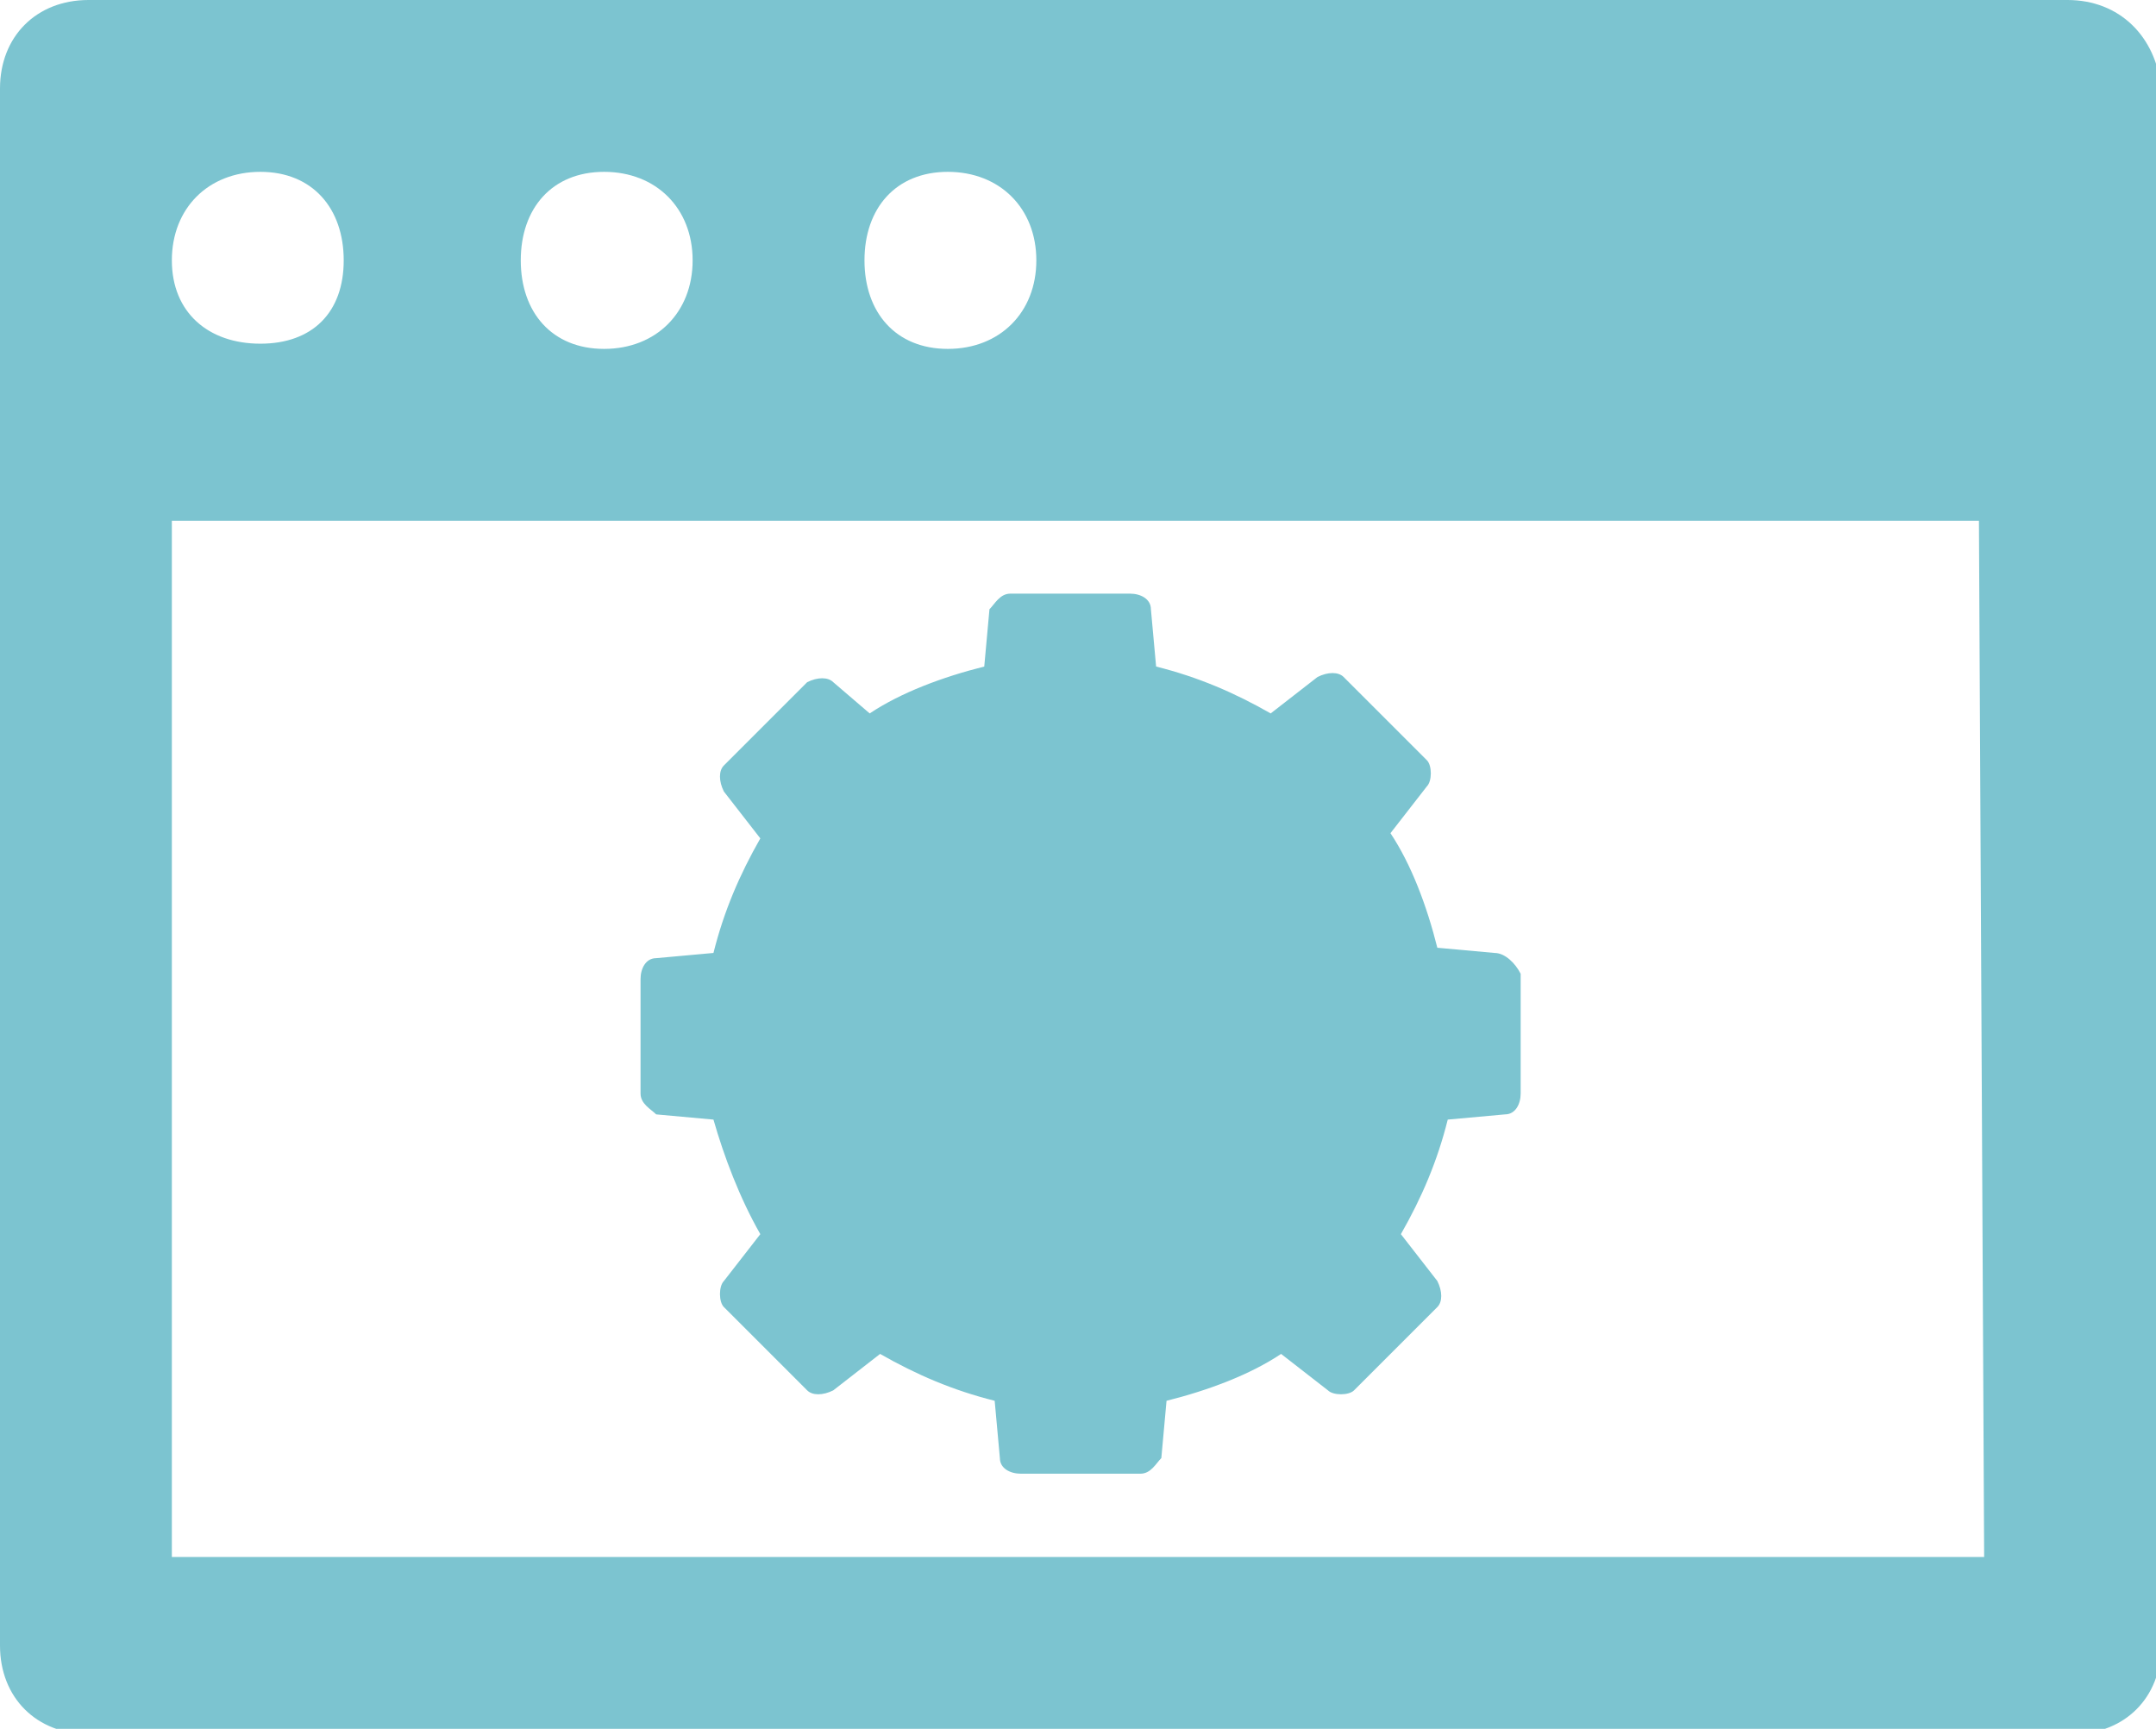
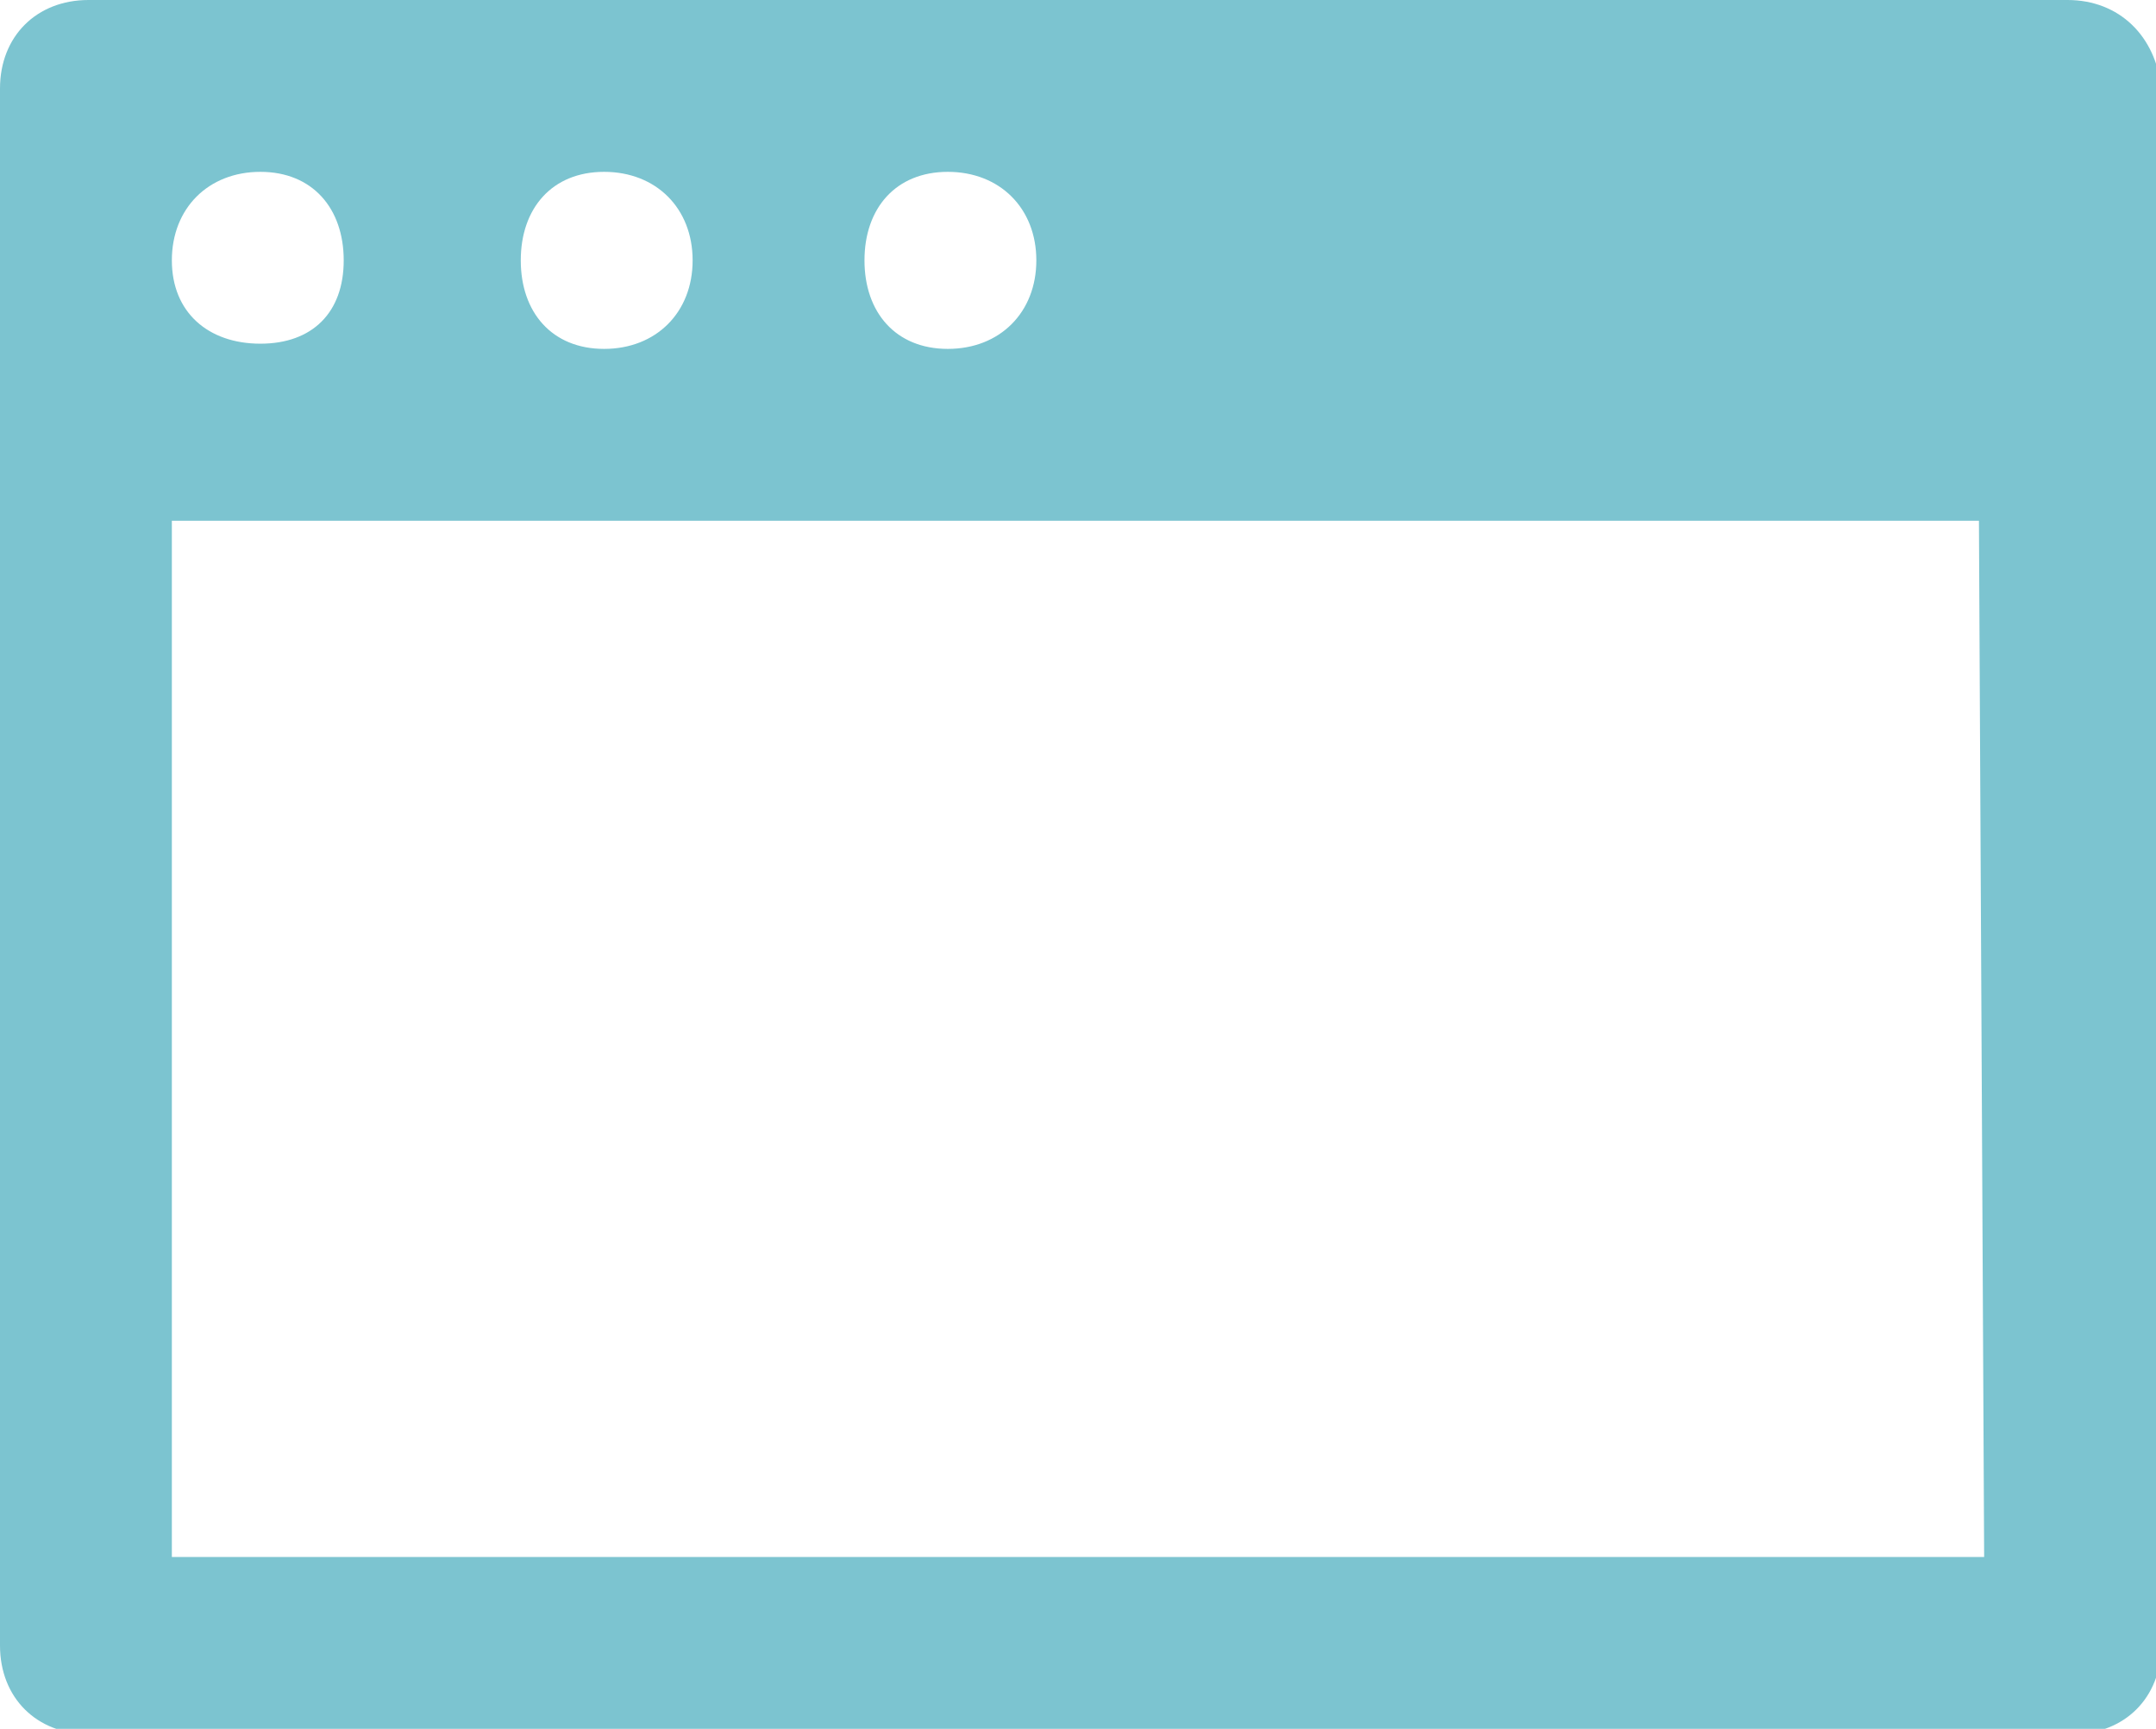
<svg xmlns="http://www.w3.org/2000/svg" version="1.1" id="Layer_1" x="0px" y="0px" viewBox="0 0 41.4 33.2" style="enable-background:new 0 0 41.4 33.2;" xml:space="preserve">
  <style type="text/css">
	.st0{fill:#7CC4D0;}
</style>
  <g>
    <path class="st0" d="M39.7,0h-38C0.7,0,0,0.7,0,1.7v29.9c0,1,0.7,1.7,1.7,1.7h38.1c1,0,1.7-0.7,1.7-1.7V1.7C41.4,0.7,40.7,0,39.7,0   z M18.2,3.3c1,0,1.7,0.7,1.7,1.7s-0.7,1.7-1.7,1.7S16.6,6,16.6,5S17.2,3.3,18.2,3.3z M11.6,3.3c1,0,1.7,0.7,1.7,1.7   s-0.7,1.7-1.7,1.7S10,6,10,5S10.6,3.3,11.6,3.3z M5,3.3C6,3.3,6.6,4,6.6,5S6,6.6,5,6.6S3.3,6,3.3,5S4,3.3,5,3.3z M38.1,29.9H3.3V10   H38L38.1,29.9L38.1,29.9z" />
  </g>
-   <path class="st0" d="M28.7,18.3l-1.1-0.1c-0.2-0.8-0.5-1.6-0.9-2.2l0.7-0.9c0.1-0.1,0.1-0.4,0-0.5l-1.6-1.6c-0.1-0.1-0.3-0.1-0.5,0  l-0.9,0.7c-0.7-0.4-1.4-0.7-2.2-0.9l-0.1-1.1c0-0.2-0.2-0.3-0.4-0.3h-2.3c-0.2,0-0.3,0.2-0.4,0.3l-0.1,1.1c-0.8,0.2-1.6,0.5-2.2,0.9  L16,13.1c-0.1-0.1-0.3-0.1-0.5,0l-1.6,1.6c-0.1,0.1-0.1,0.3,0,0.5l0.7,0.9c-0.4,0.7-0.7,1.4-0.9,2.2l-1.1,0.1  c-0.2,0-0.3,0.2-0.3,0.4V21c0,0.2,0.2,0.3,0.3,0.4l1.1,0.1c0.2,0.7,0.5,1.5,0.9,2.2l-0.7,0.9c-0.1,0.1-0.1,0.4,0,0.5l1.6,1.6  c0.1,0.1,0.3,0.1,0.5,0l0.9-0.7c0.7,0.4,1.4,0.7,2.2,0.9l0.1,1.1c0,0.2,0.2,0.3,0.4,0.3h2.3c0.2,0,0.3-0.2,0.4-0.3l0.1-1.1  c0.8-0.2,1.6-0.5,2.2-0.9l0.9,0.7c0.1,0.1,0.4,0.1,0.5,0l1.6-1.6c0.1-0.1,0.1-0.3,0-0.5l-0.7-0.9c0.4-0.7,0.7-1.4,0.9-2.2l1.1-0.1  c0.2,0,0.3-0.2,0.3-0.4v-2.3C29.1,18.5,28.9,18.3,28.7,18.3z" />
</svg>